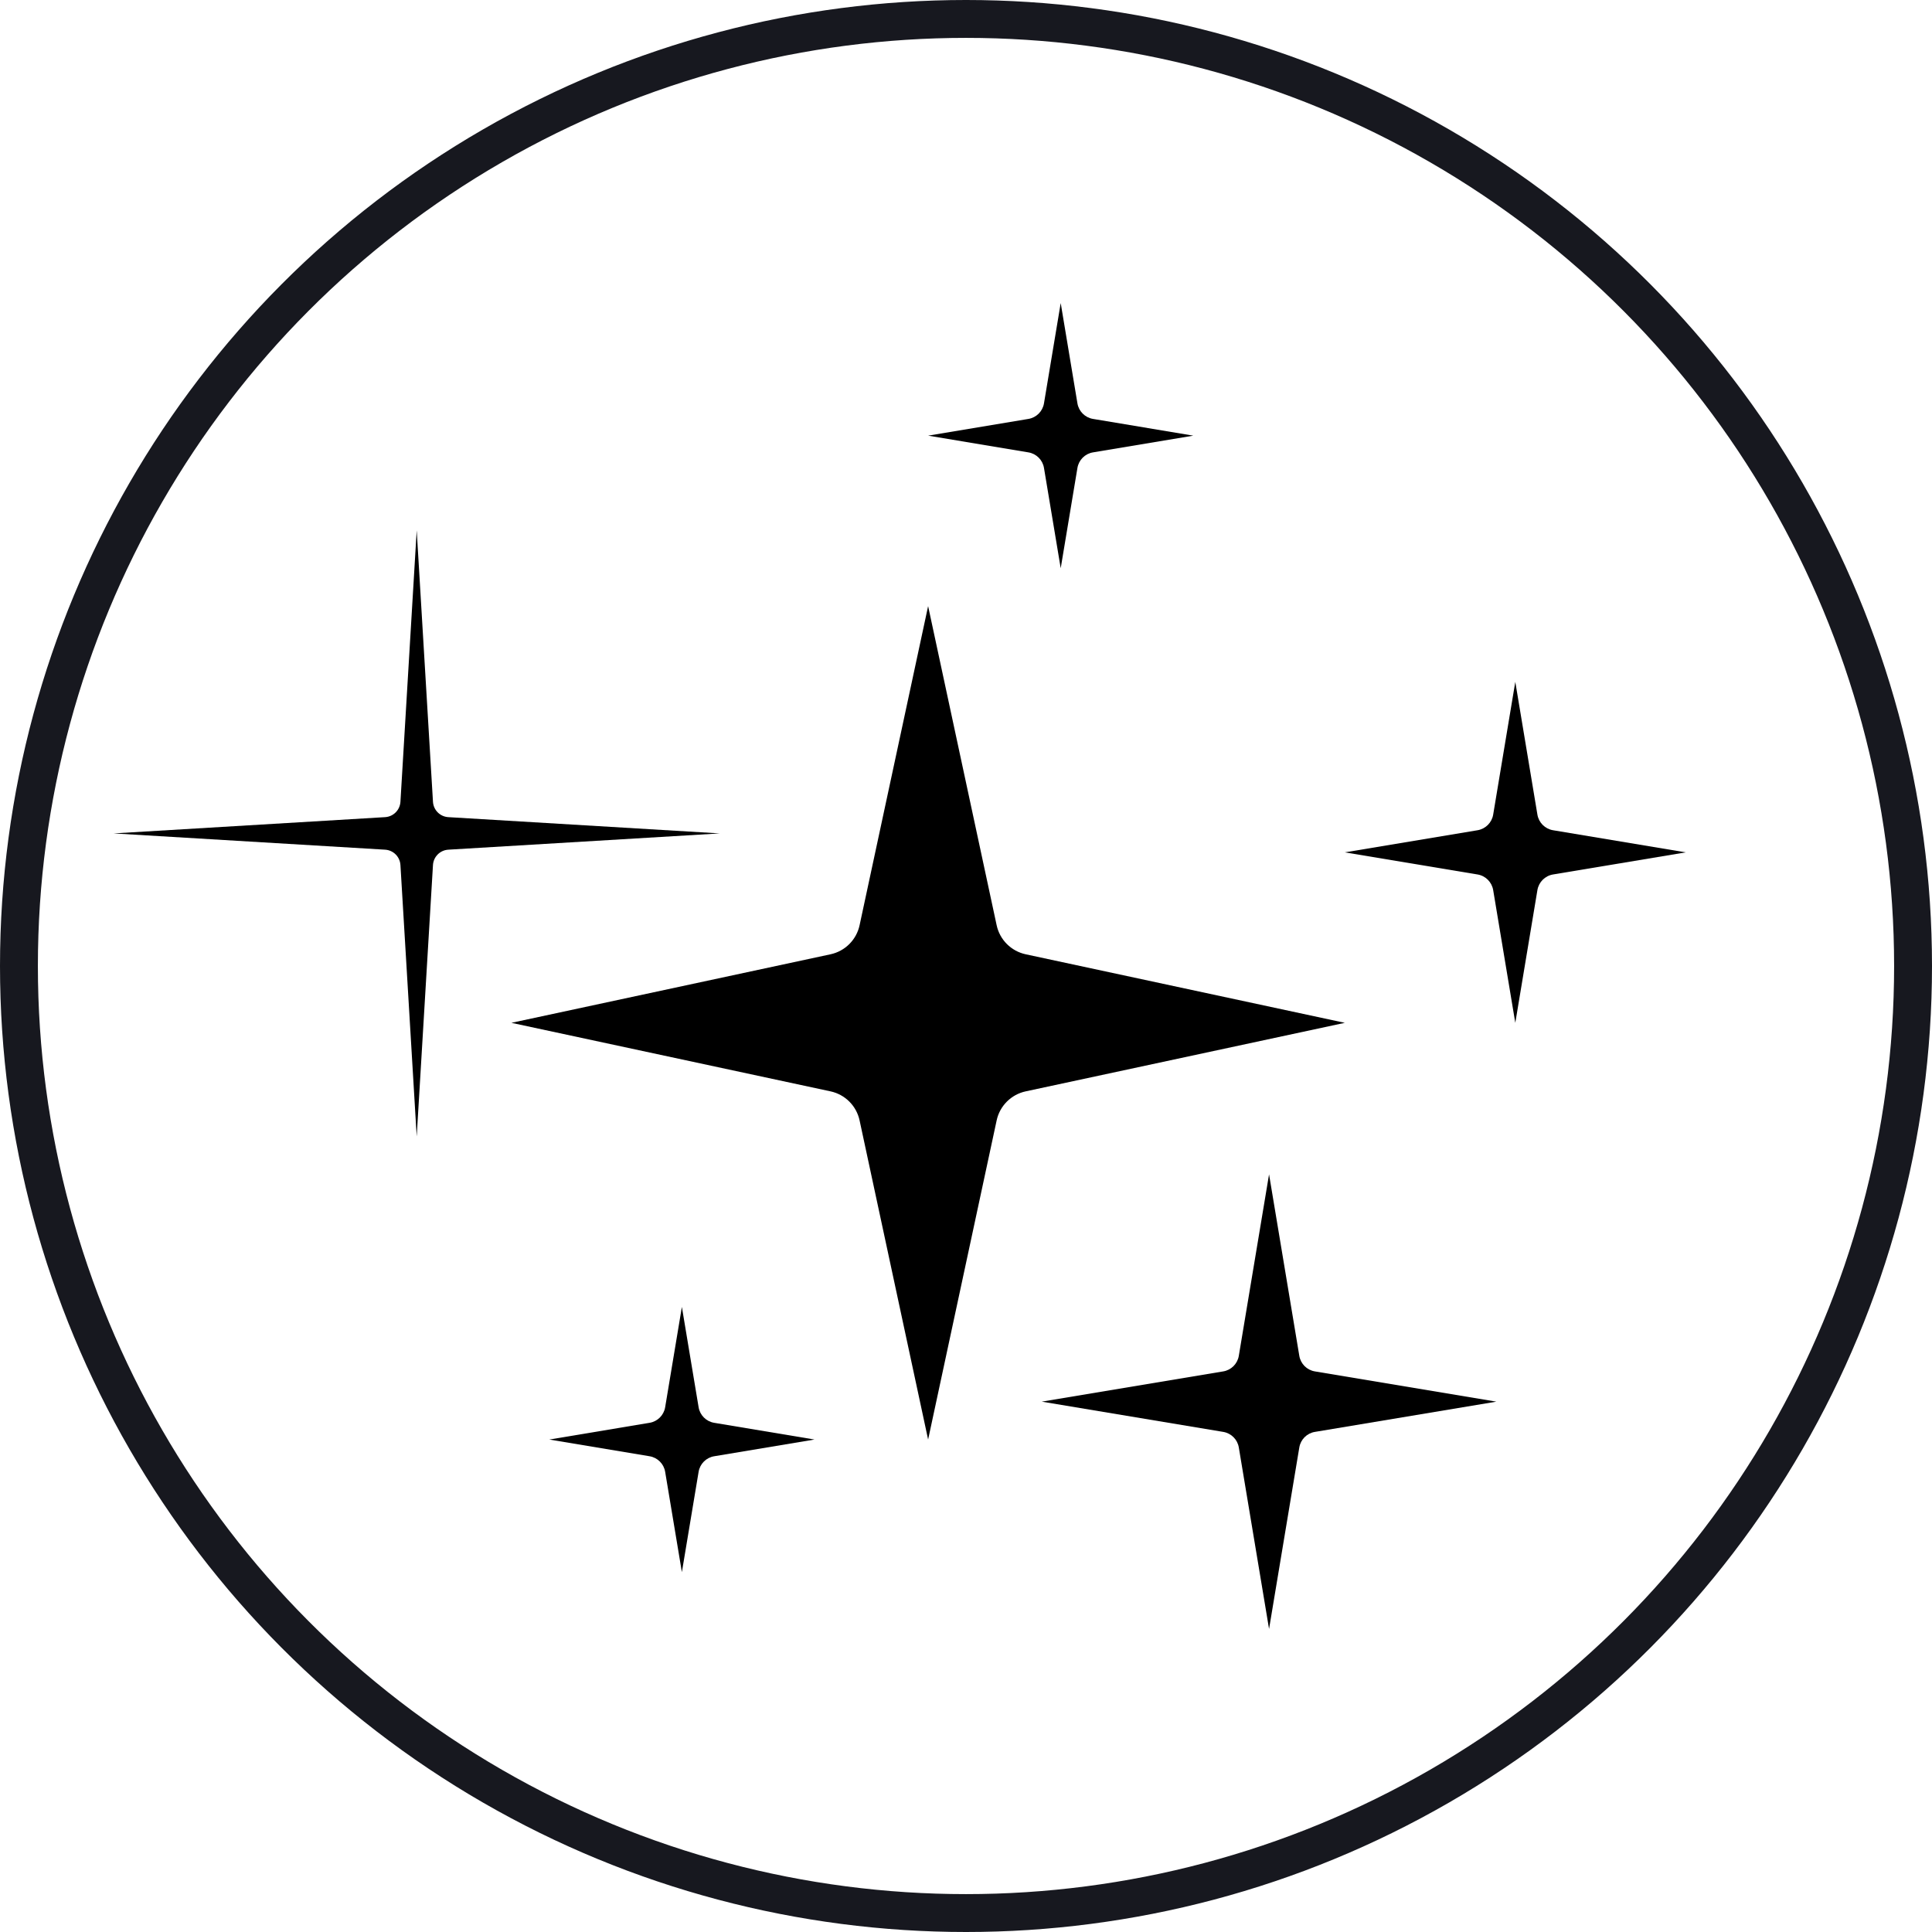
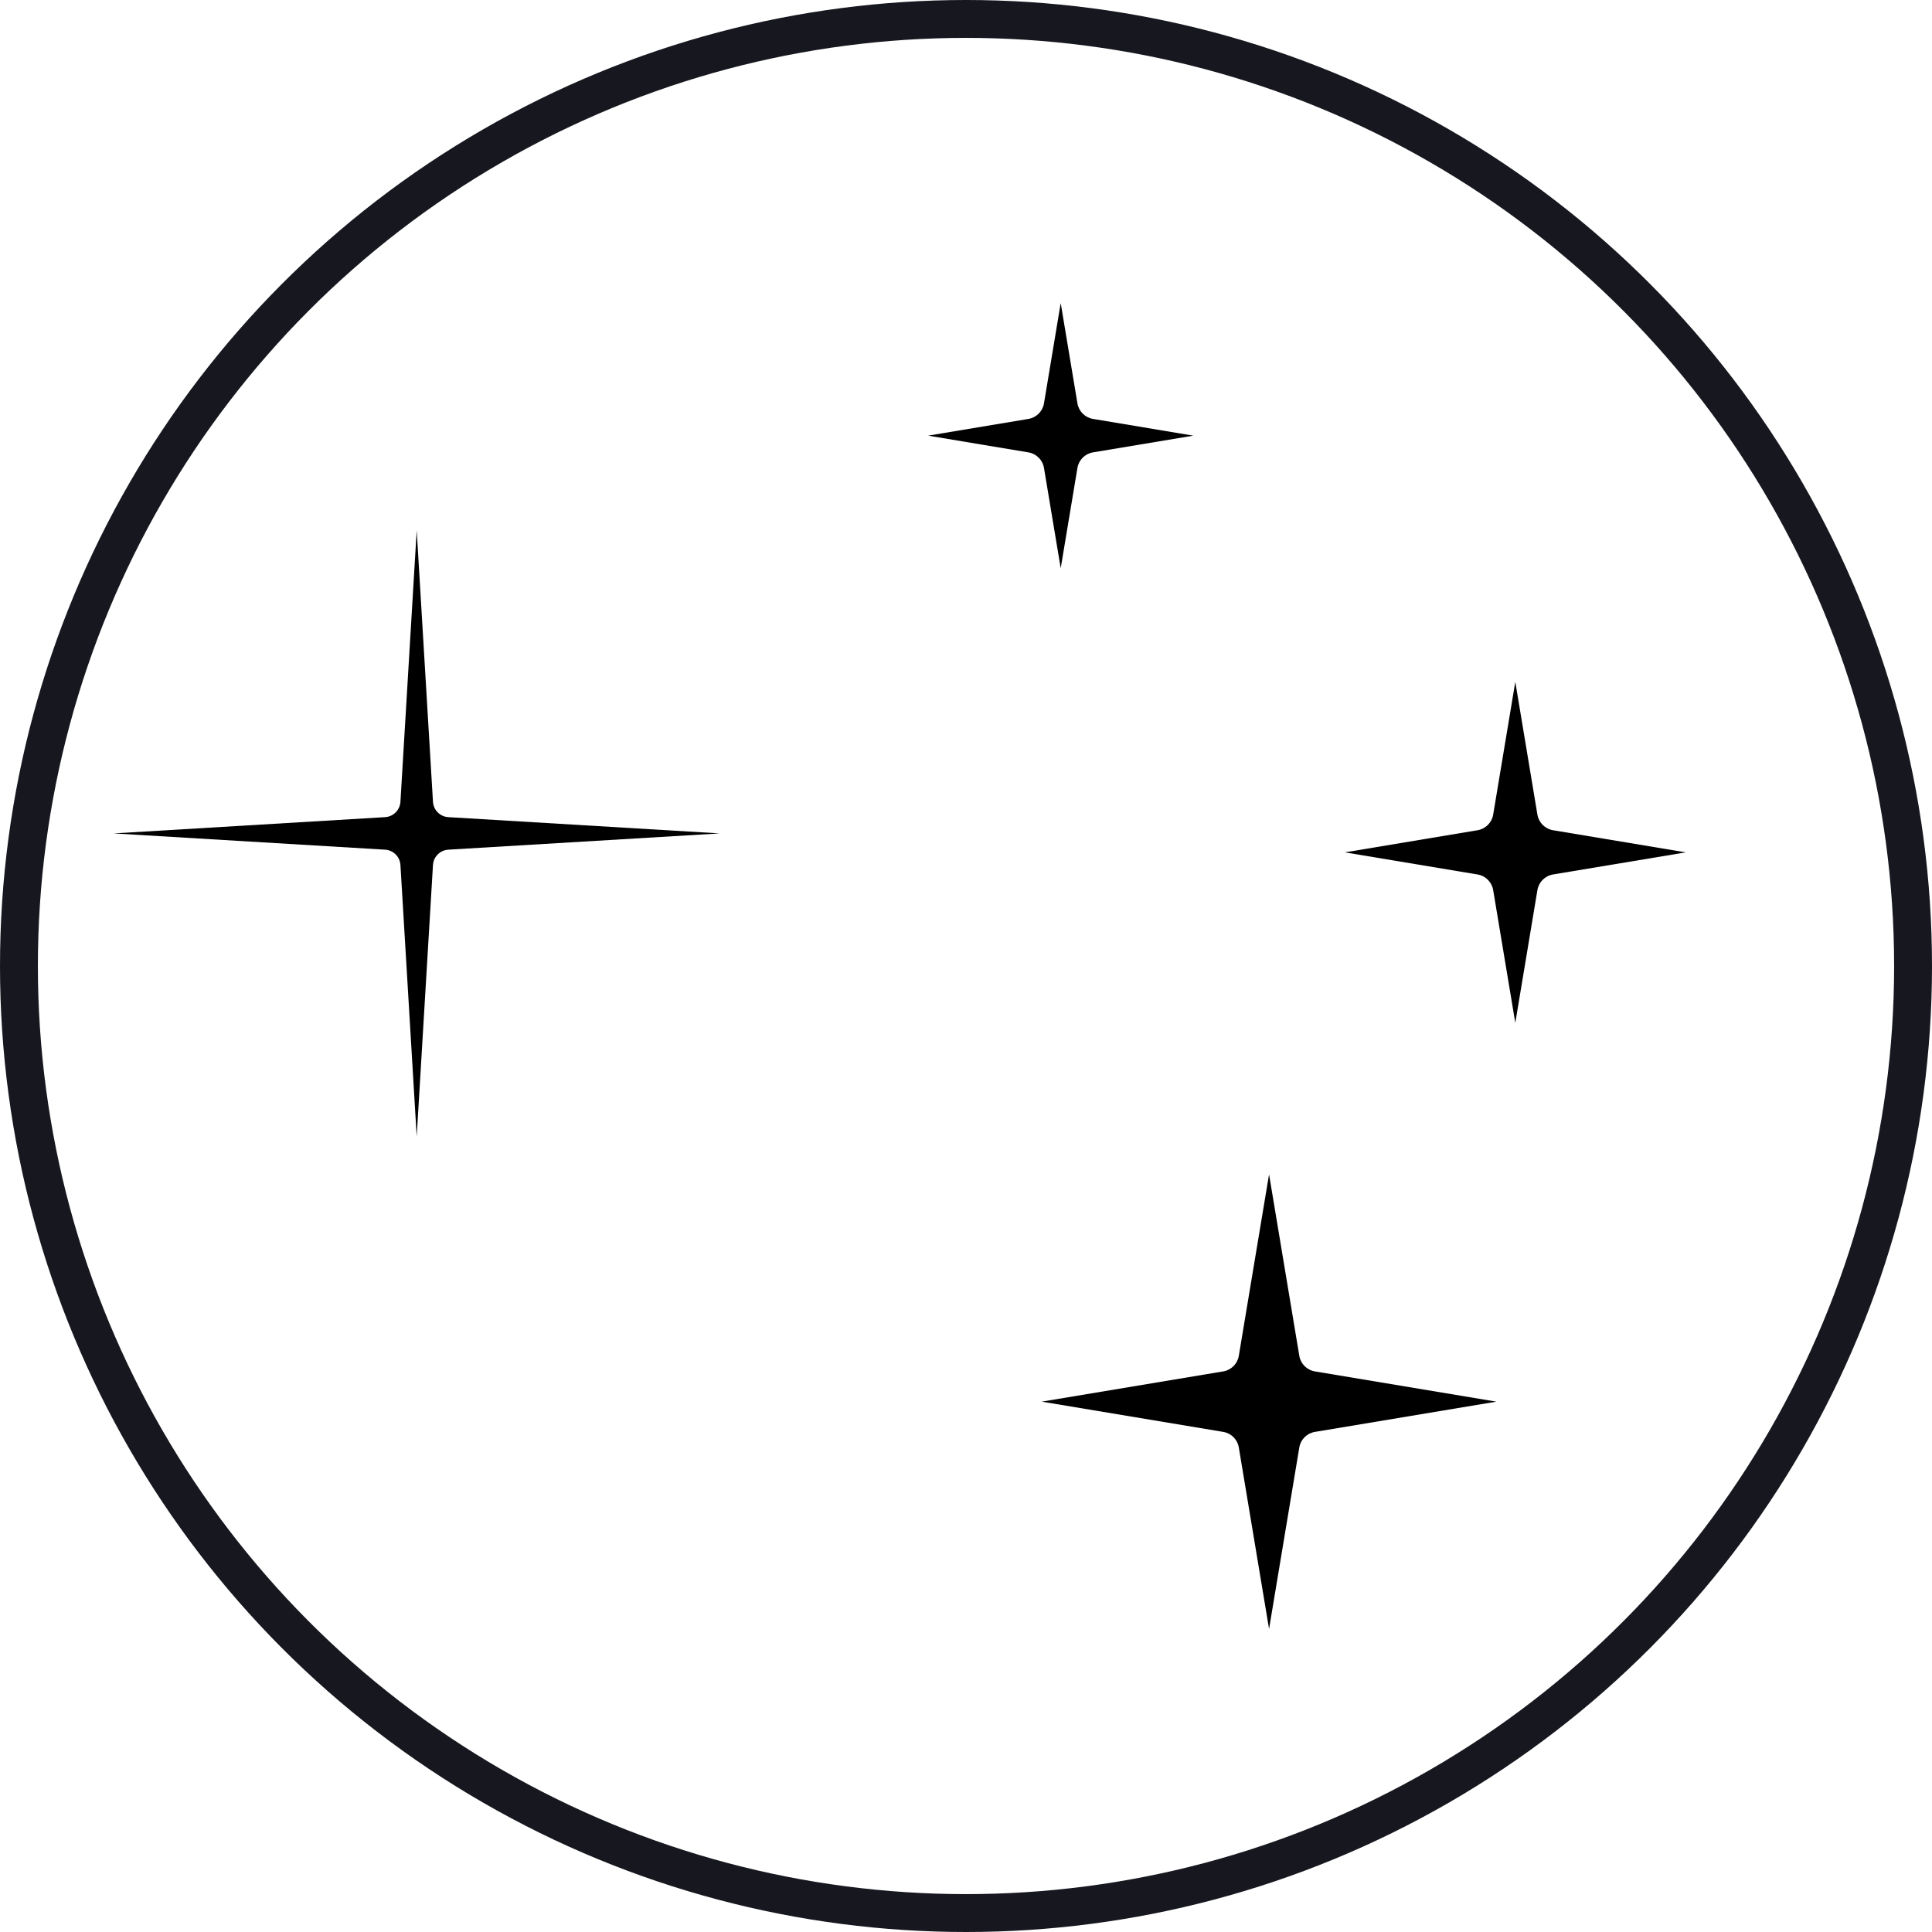
<svg xmlns="http://www.w3.org/2000/svg" width="102" height="102" viewBox="0 0 102 102" fill="none">
  <circle cx="51" cy="51" r="50" transform="matrix(-1 0 0 1 102 0)" stroke="#17181F" stroke-width="2" />
-   <path d="M49 32L52.618 48.847C52.783 49.616 53.384 50.217 54.153 50.382L71 54L54.153 57.618C53.384 57.783 52.783 58.384 52.618 59.153L49 76L45.382 59.153C45.217 58.384 44.616 57.783 43.847 57.618L27 54L43.847 50.382C44.616 50.217 45.217 49.616 45.382 48.847L49 32Z" fill="black" />
  <path d="M22 28L22.859 42.333C22.886 42.768 23.232 43.114 23.667 43.141L38 44L23.667 44.859C23.232 44.886 22.886 45.232 22.859 45.667L22 60L21.141 45.667C21.114 45.232 20.768 44.886 20.333 44.859L6 44L20.333 43.141C20.768 43.114 21.114 42.768 21.141 42.333L22 28Z" fill="black" />
  <path d="M56 16L56.883 21.295C56.953 21.717 57.283 22.047 57.705 22.117L63 23L57.705 23.883C57.283 23.953 56.953 24.283 56.883 24.705L56 30L55.117 24.705C55.047 24.283 54.717 23.953 54.295 23.883L49 23L54.295 22.117C54.717 22.047 55.047 21.717 55.117 21.295L56 16Z" fill="black" />
-   <path d="M36 69L36.883 74.295C36.953 74.717 37.283 75.047 37.705 75.117L43 76L37.705 76.883C37.283 76.953 36.953 77.283 36.883 77.705L36 83L35.117 77.705C35.047 77.283 34.717 76.953 34.295 76.883L29 76L34.295 75.117C34.717 75.047 35.047 74.717 35.117 74.295L36 69Z" fill="black" />
  <path d="M80 36L81.168 43.01C81.239 43.431 81.569 43.761 81.99 43.832L89 45L81.99 46.168C81.569 46.239 81.239 46.569 81.168 46.99L80 54L78.832 46.99C78.761 46.569 78.431 46.239 78.01 46.168L71 45L78.01 43.832C78.431 43.761 78.761 43.431 78.832 43.01L80 36Z" fill="black" />
  <path d="M67 62L68.597 71.581C68.667 72.003 68.997 72.333 69.419 72.403L79 74L69.419 75.597C68.997 75.667 68.667 75.997 68.597 76.419L67 86L65.403 76.419C65.333 75.997 65.003 75.667 64.581 75.597L55 74L64.581 72.403C65.003 72.333 65.333 72.003 65.403 71.581L67 62Z" fill="black" />
</svg>